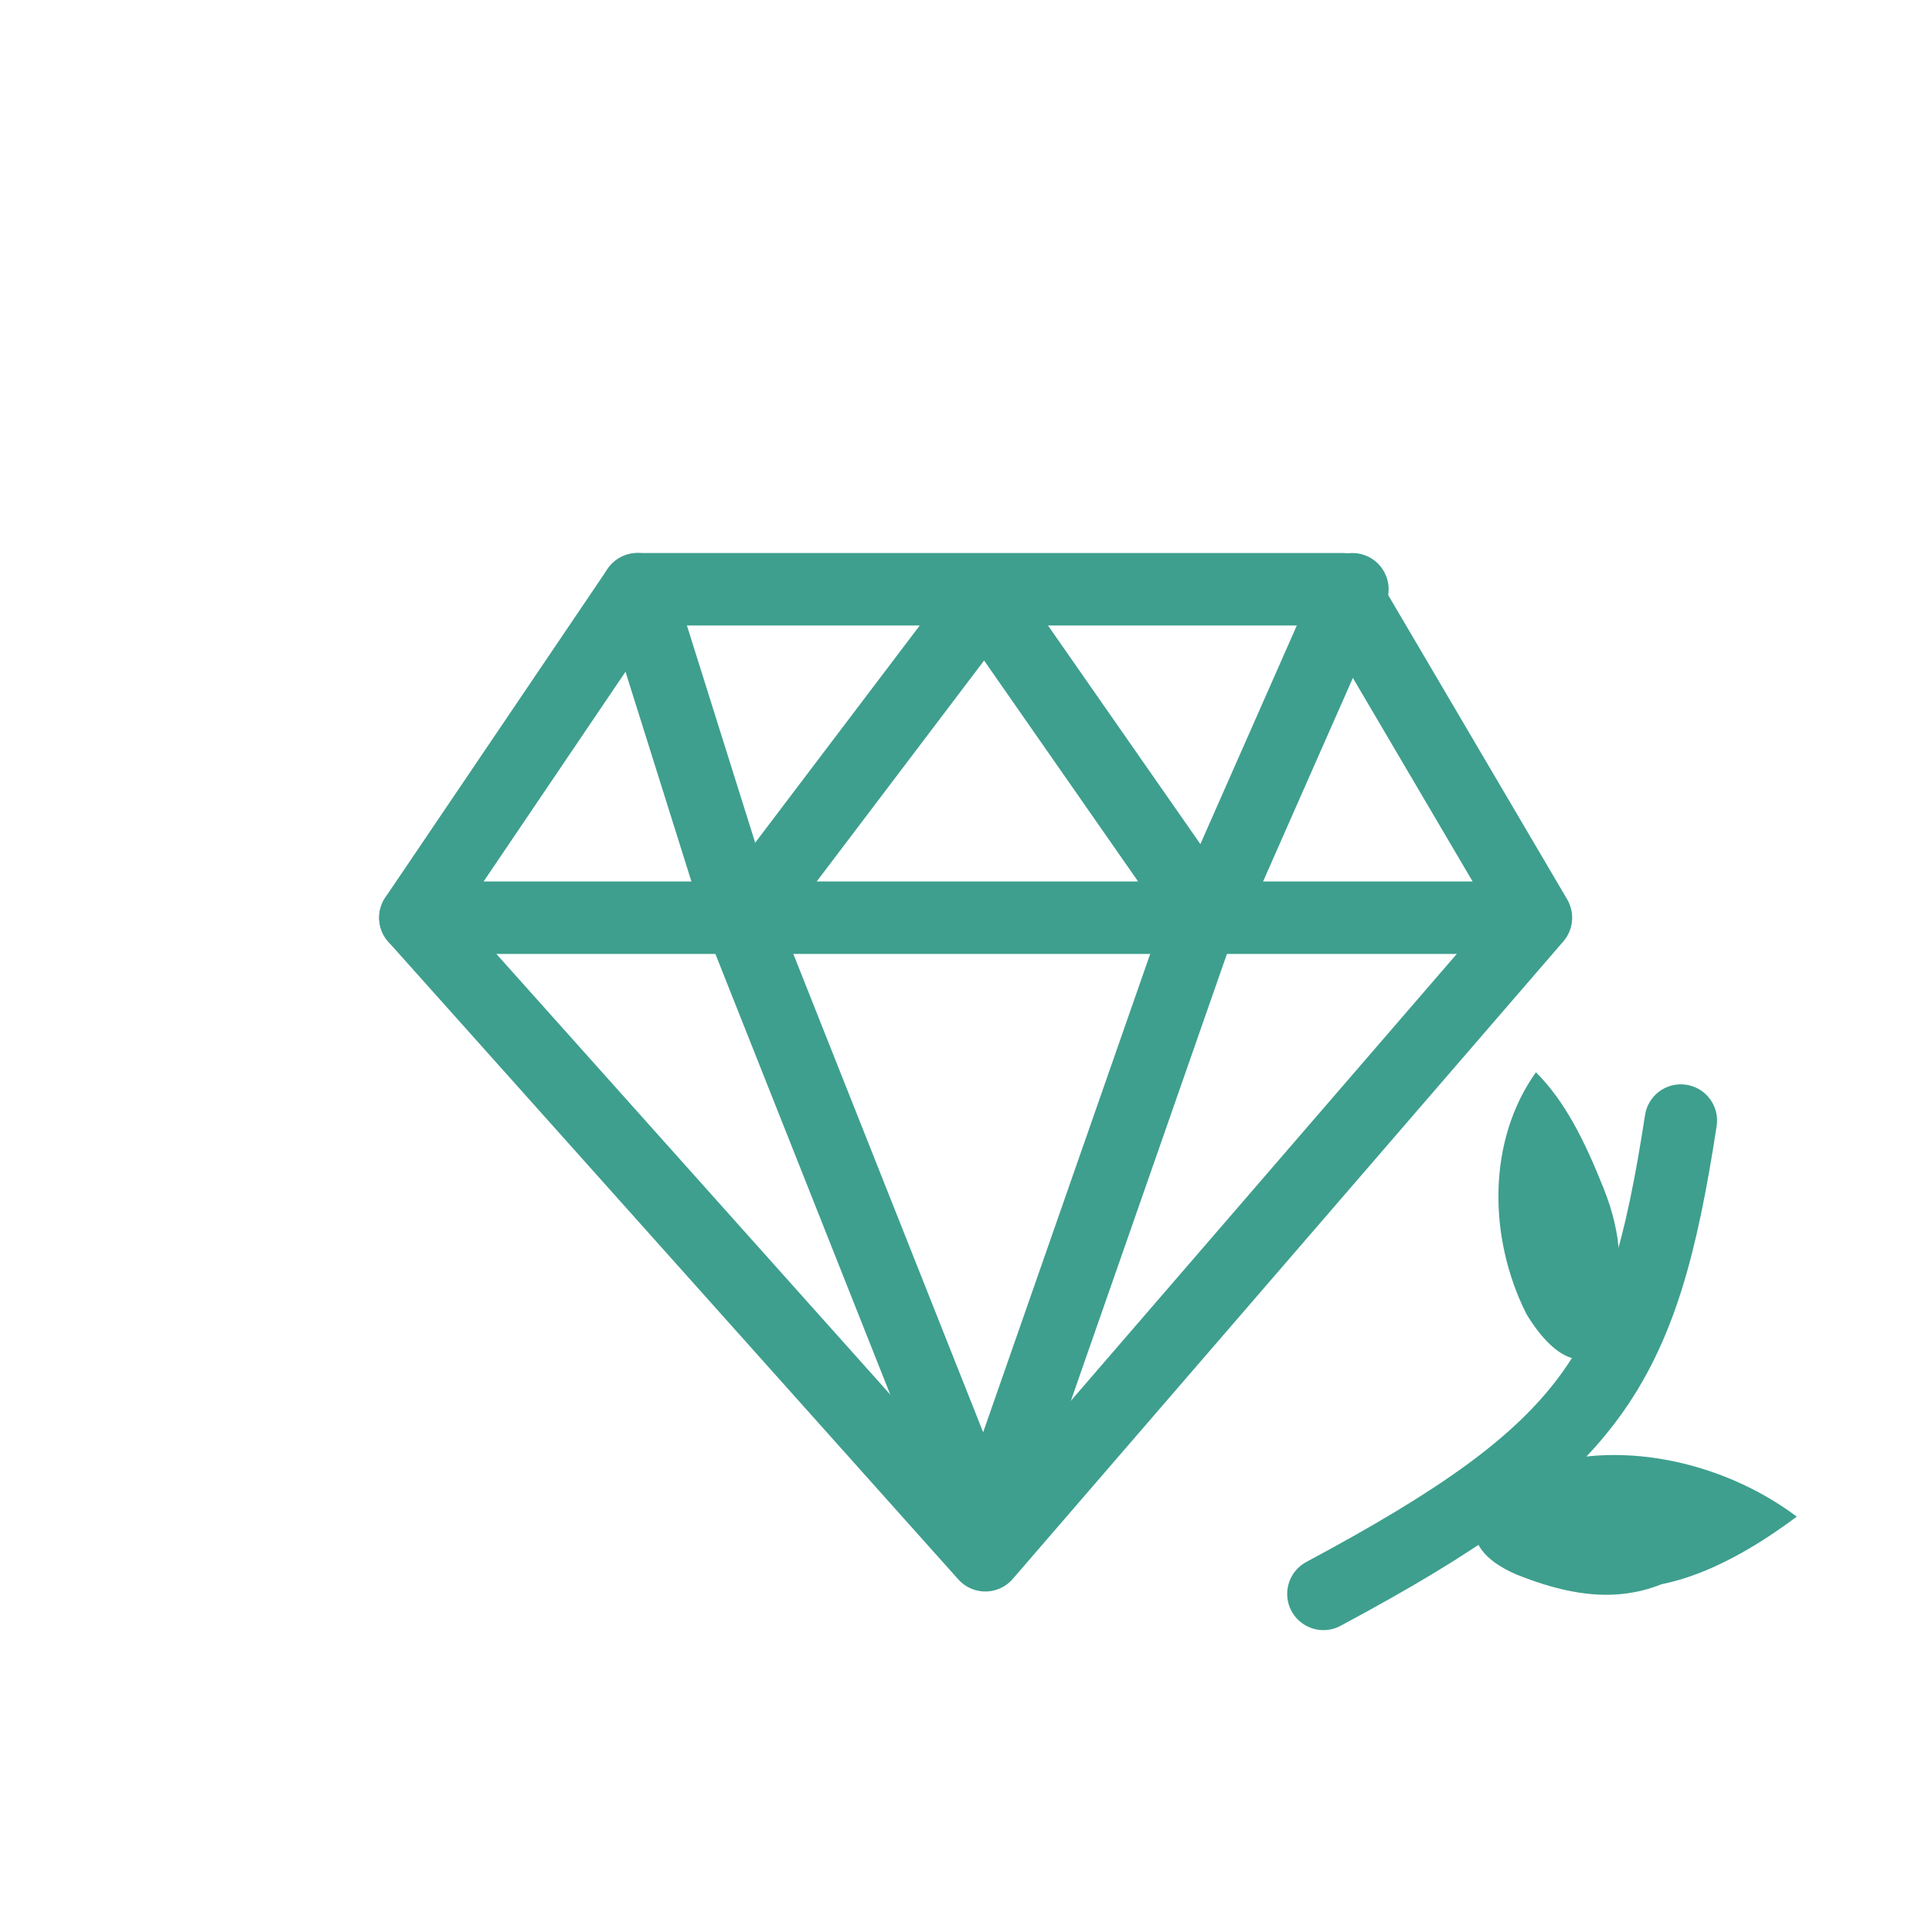
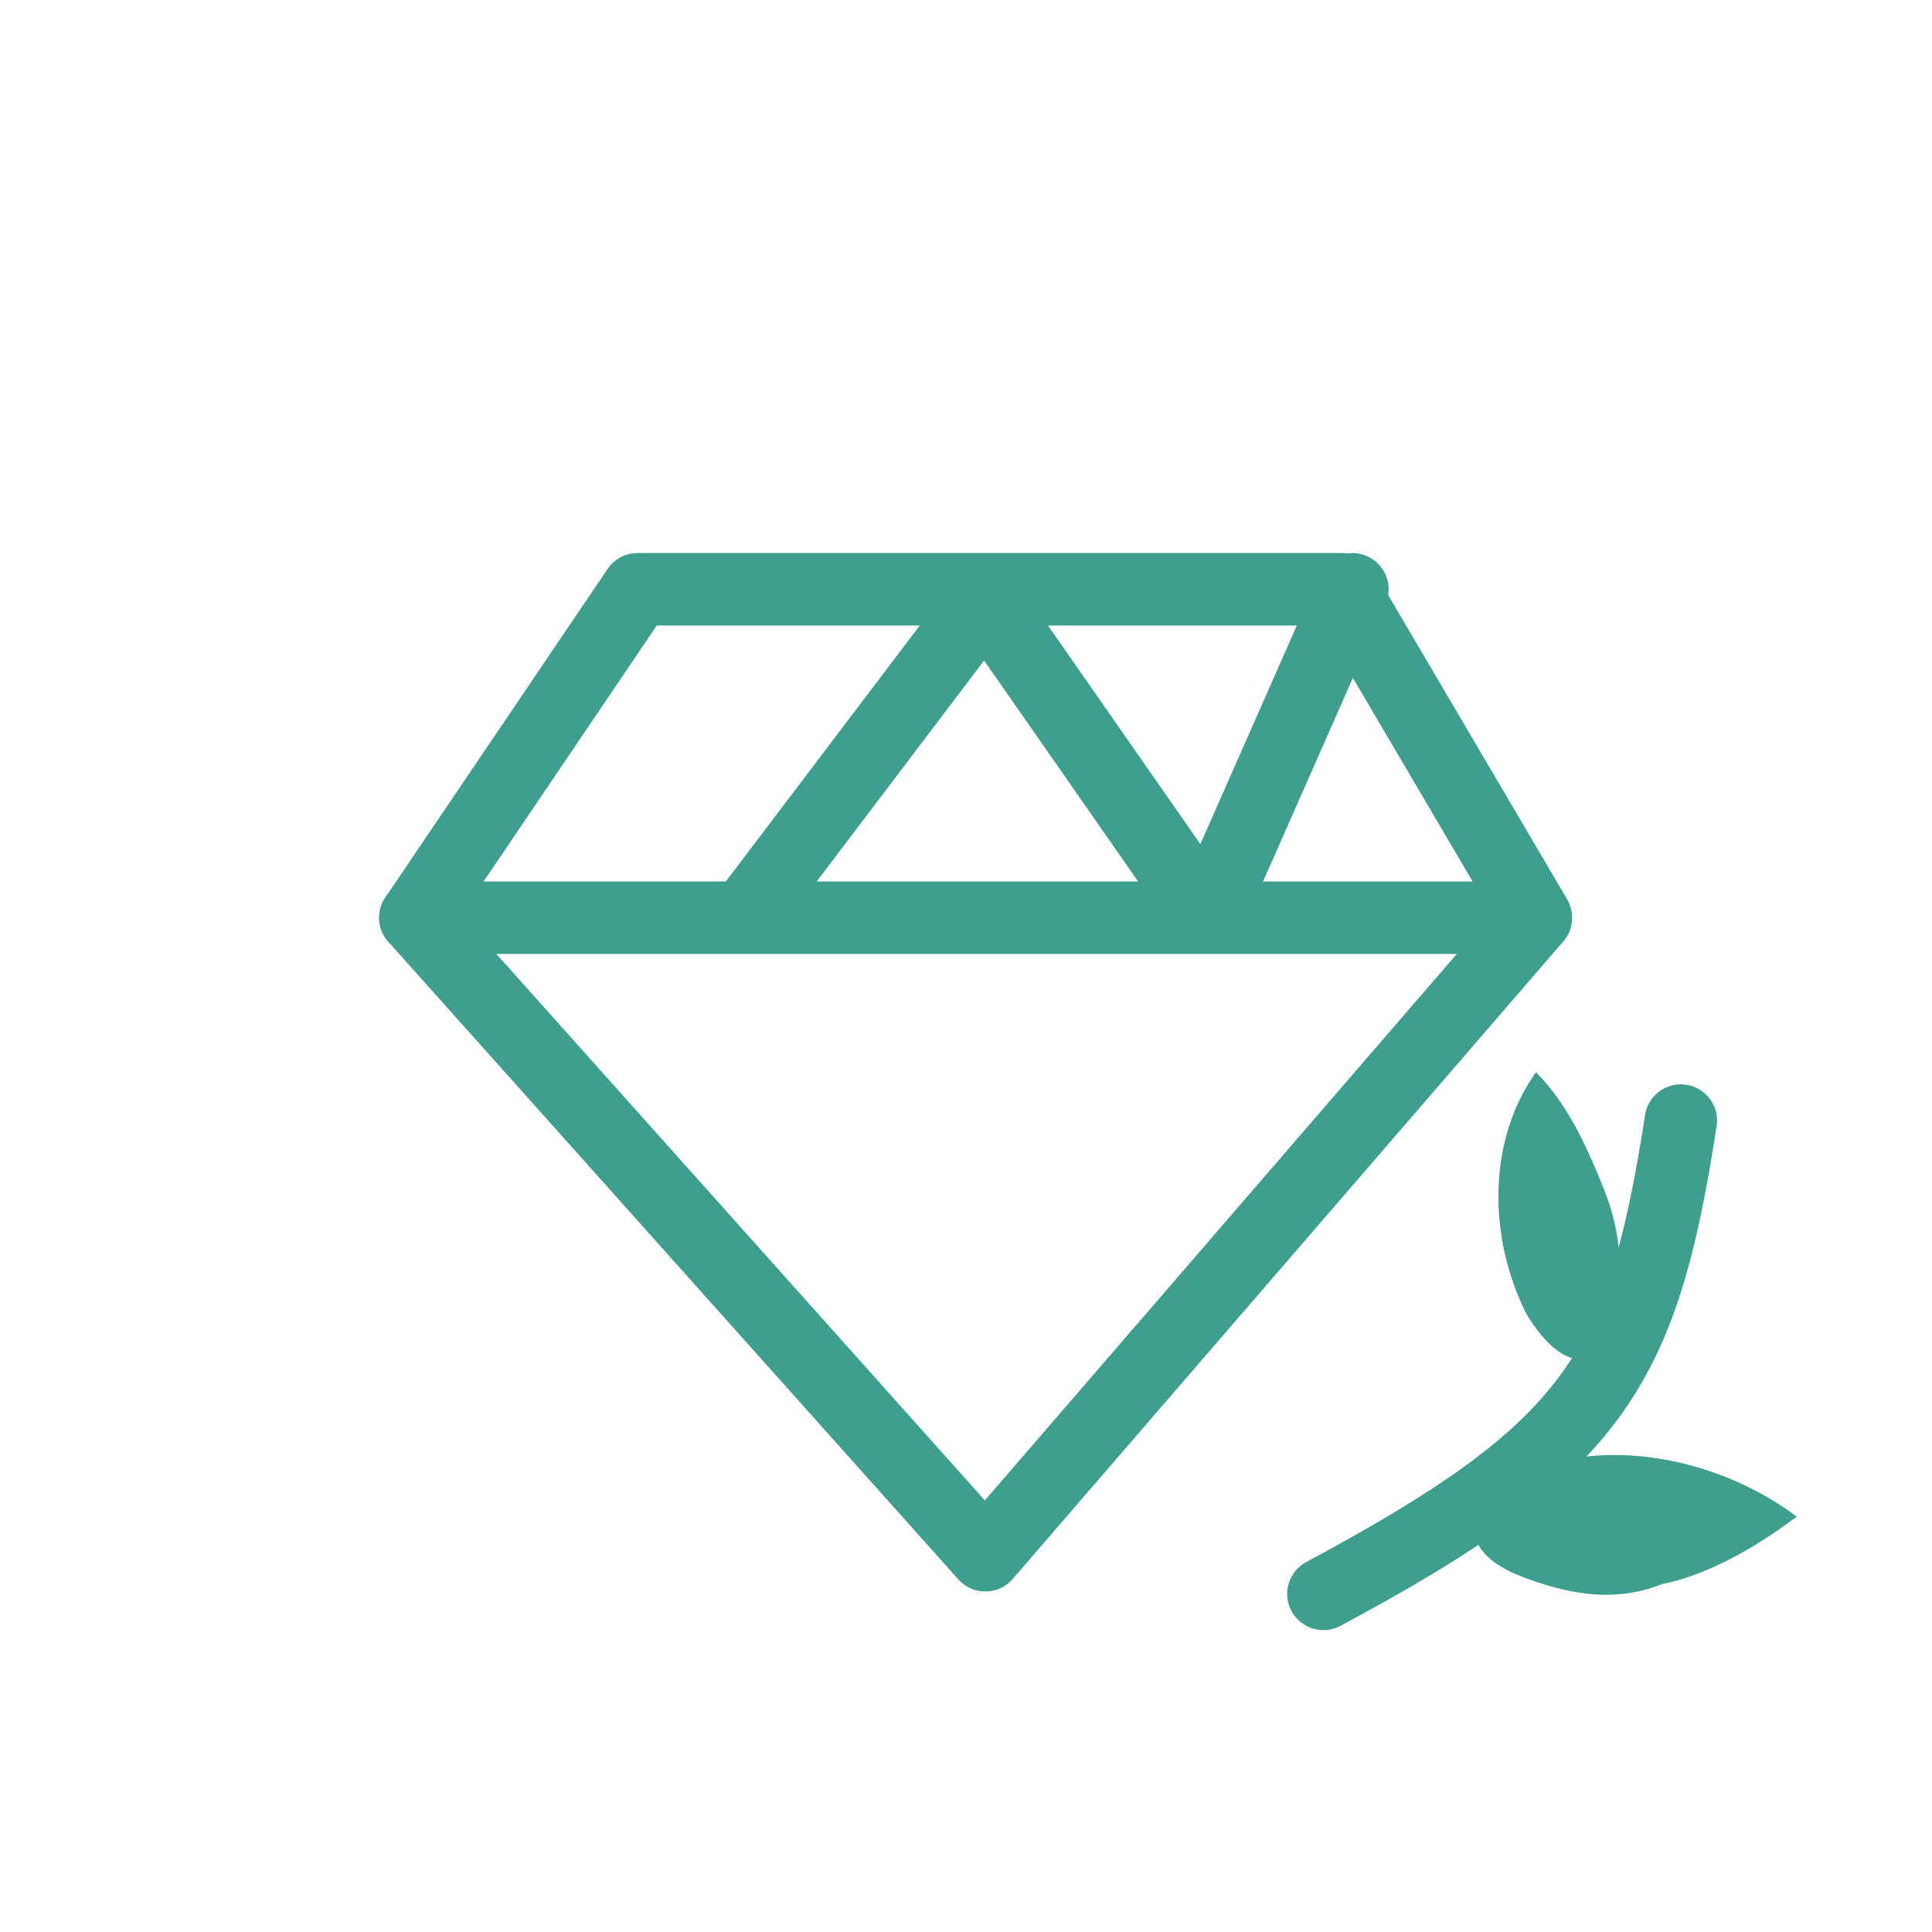
<svg xmlns="http://www.w3.org/2000/svg" version="1.1" id="图层_1" x="0px" y="0px" viewBox="0 0 20 20" enable-background="new 0 0 20 20" xml:space="preserve">
  <g>
    <path fill="none" stroke="#3E9F8E" stroke-width="0.75" stroke-linecap="round" stroke-linejoin="round" stroke-miterlimit="10" d="   M4.3,9.5l2.3-3.4h7.3l2,3.4l-5.7,6.6L4.3,9.5z" />
-     <path fill="none" stroke="#3E9F8E" stroke-width="0.75" stroke-linecap="round" stroke-linejoin="round" stroke-miterlimit="10" d="   M6.6,6.1l1.1,3.5l2.5,6.3l2.2-6.3" />
    <path fill="none" stroke="#3E9F8E" stroke-width="0.75" stroke-linecap="round" stroke-linejoin="round" stroke-miterlimit="10" d="   M7.7,9.5l2.5-3.3l2.3,3.3l1.5-3.4 M4.3,9.5h11.5" />
  </g>
  <path fill="#3E9F8E" d="M16.7,13.7c0.1-0.5,0.1-0.9-0.1-1.4s-0.4-0.9-0.7-1.2c-0.5,0.7-0.5,1.7-0.1,2.5  C16.1,14.1,16.5,14.3,16.7,13.7z M15.7,16.3c0.5,0.2,1,0.3,1.5,0.1c0.5-0.1,1-0.4,1.4-0.7c-0.8-0.6-1.9-0.8-2.7-0.5  C15.2,15.5,15,16,15.7,16.3z" />
  <path fill="none" stroke="#3E9F8E" stroke-width="0.75" stroke-linecap="round" stroke-linejoin="round" stroke-miterlimit="10" d="  M13.7,16.5c2.8-1.5,3.3-2.3,3.7-4.9" />
</svg>